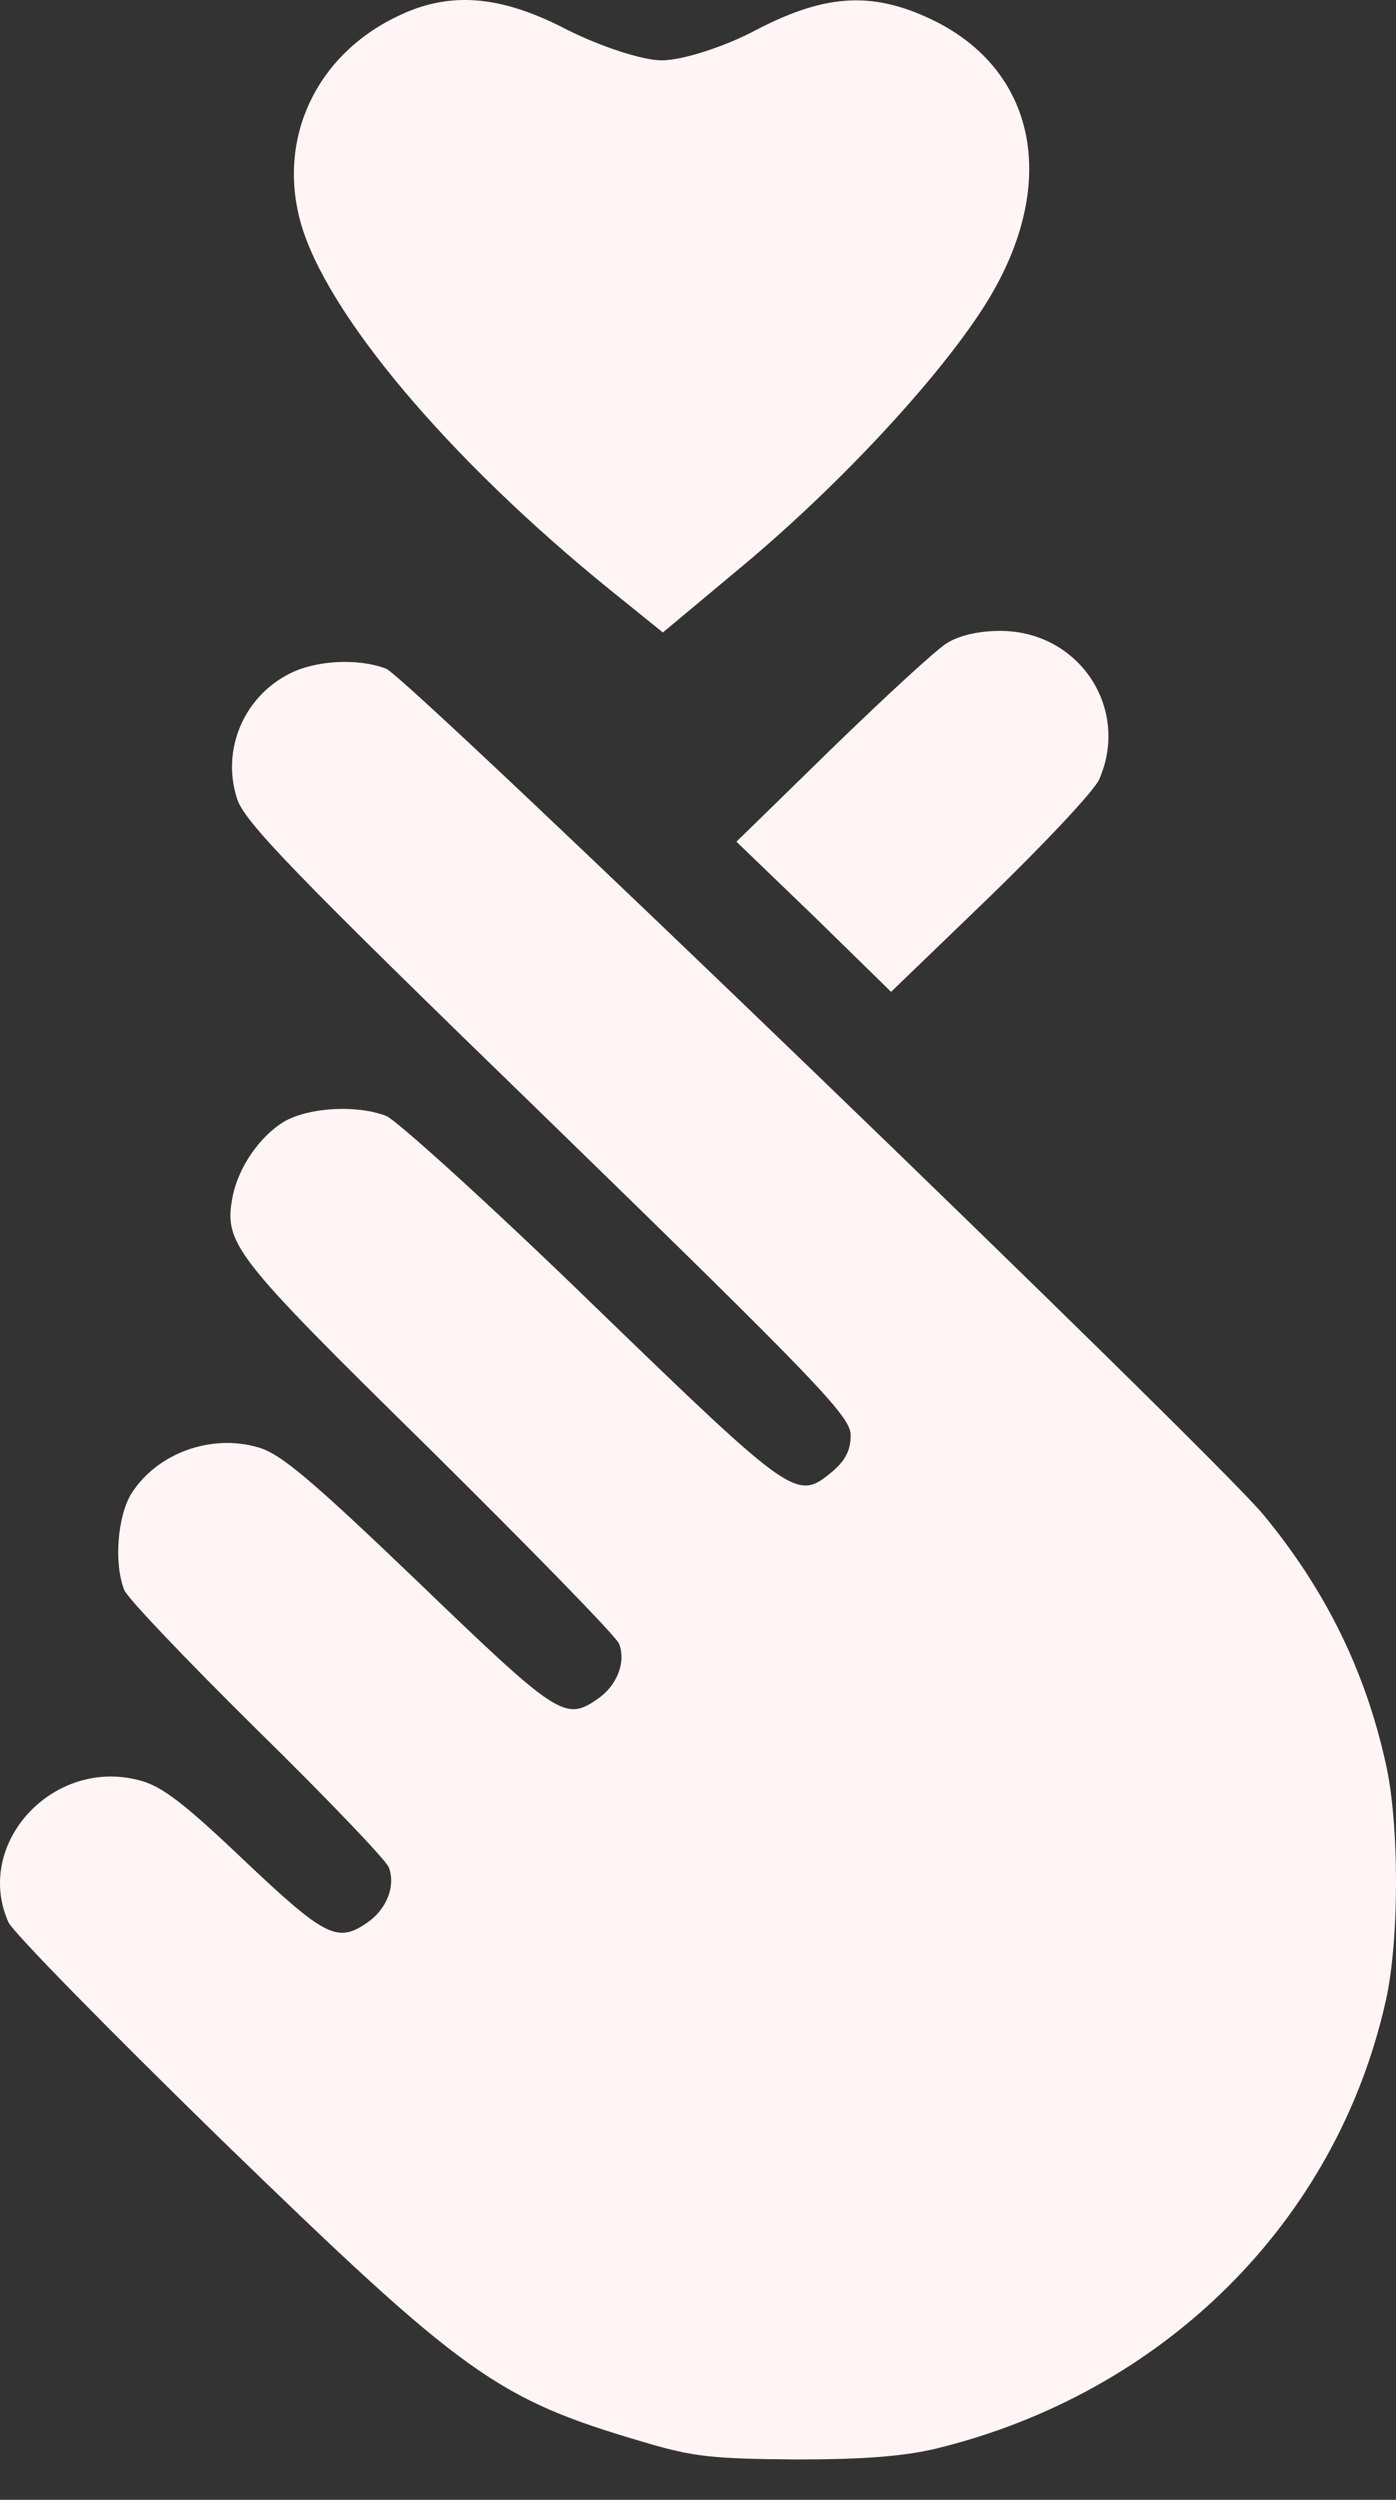
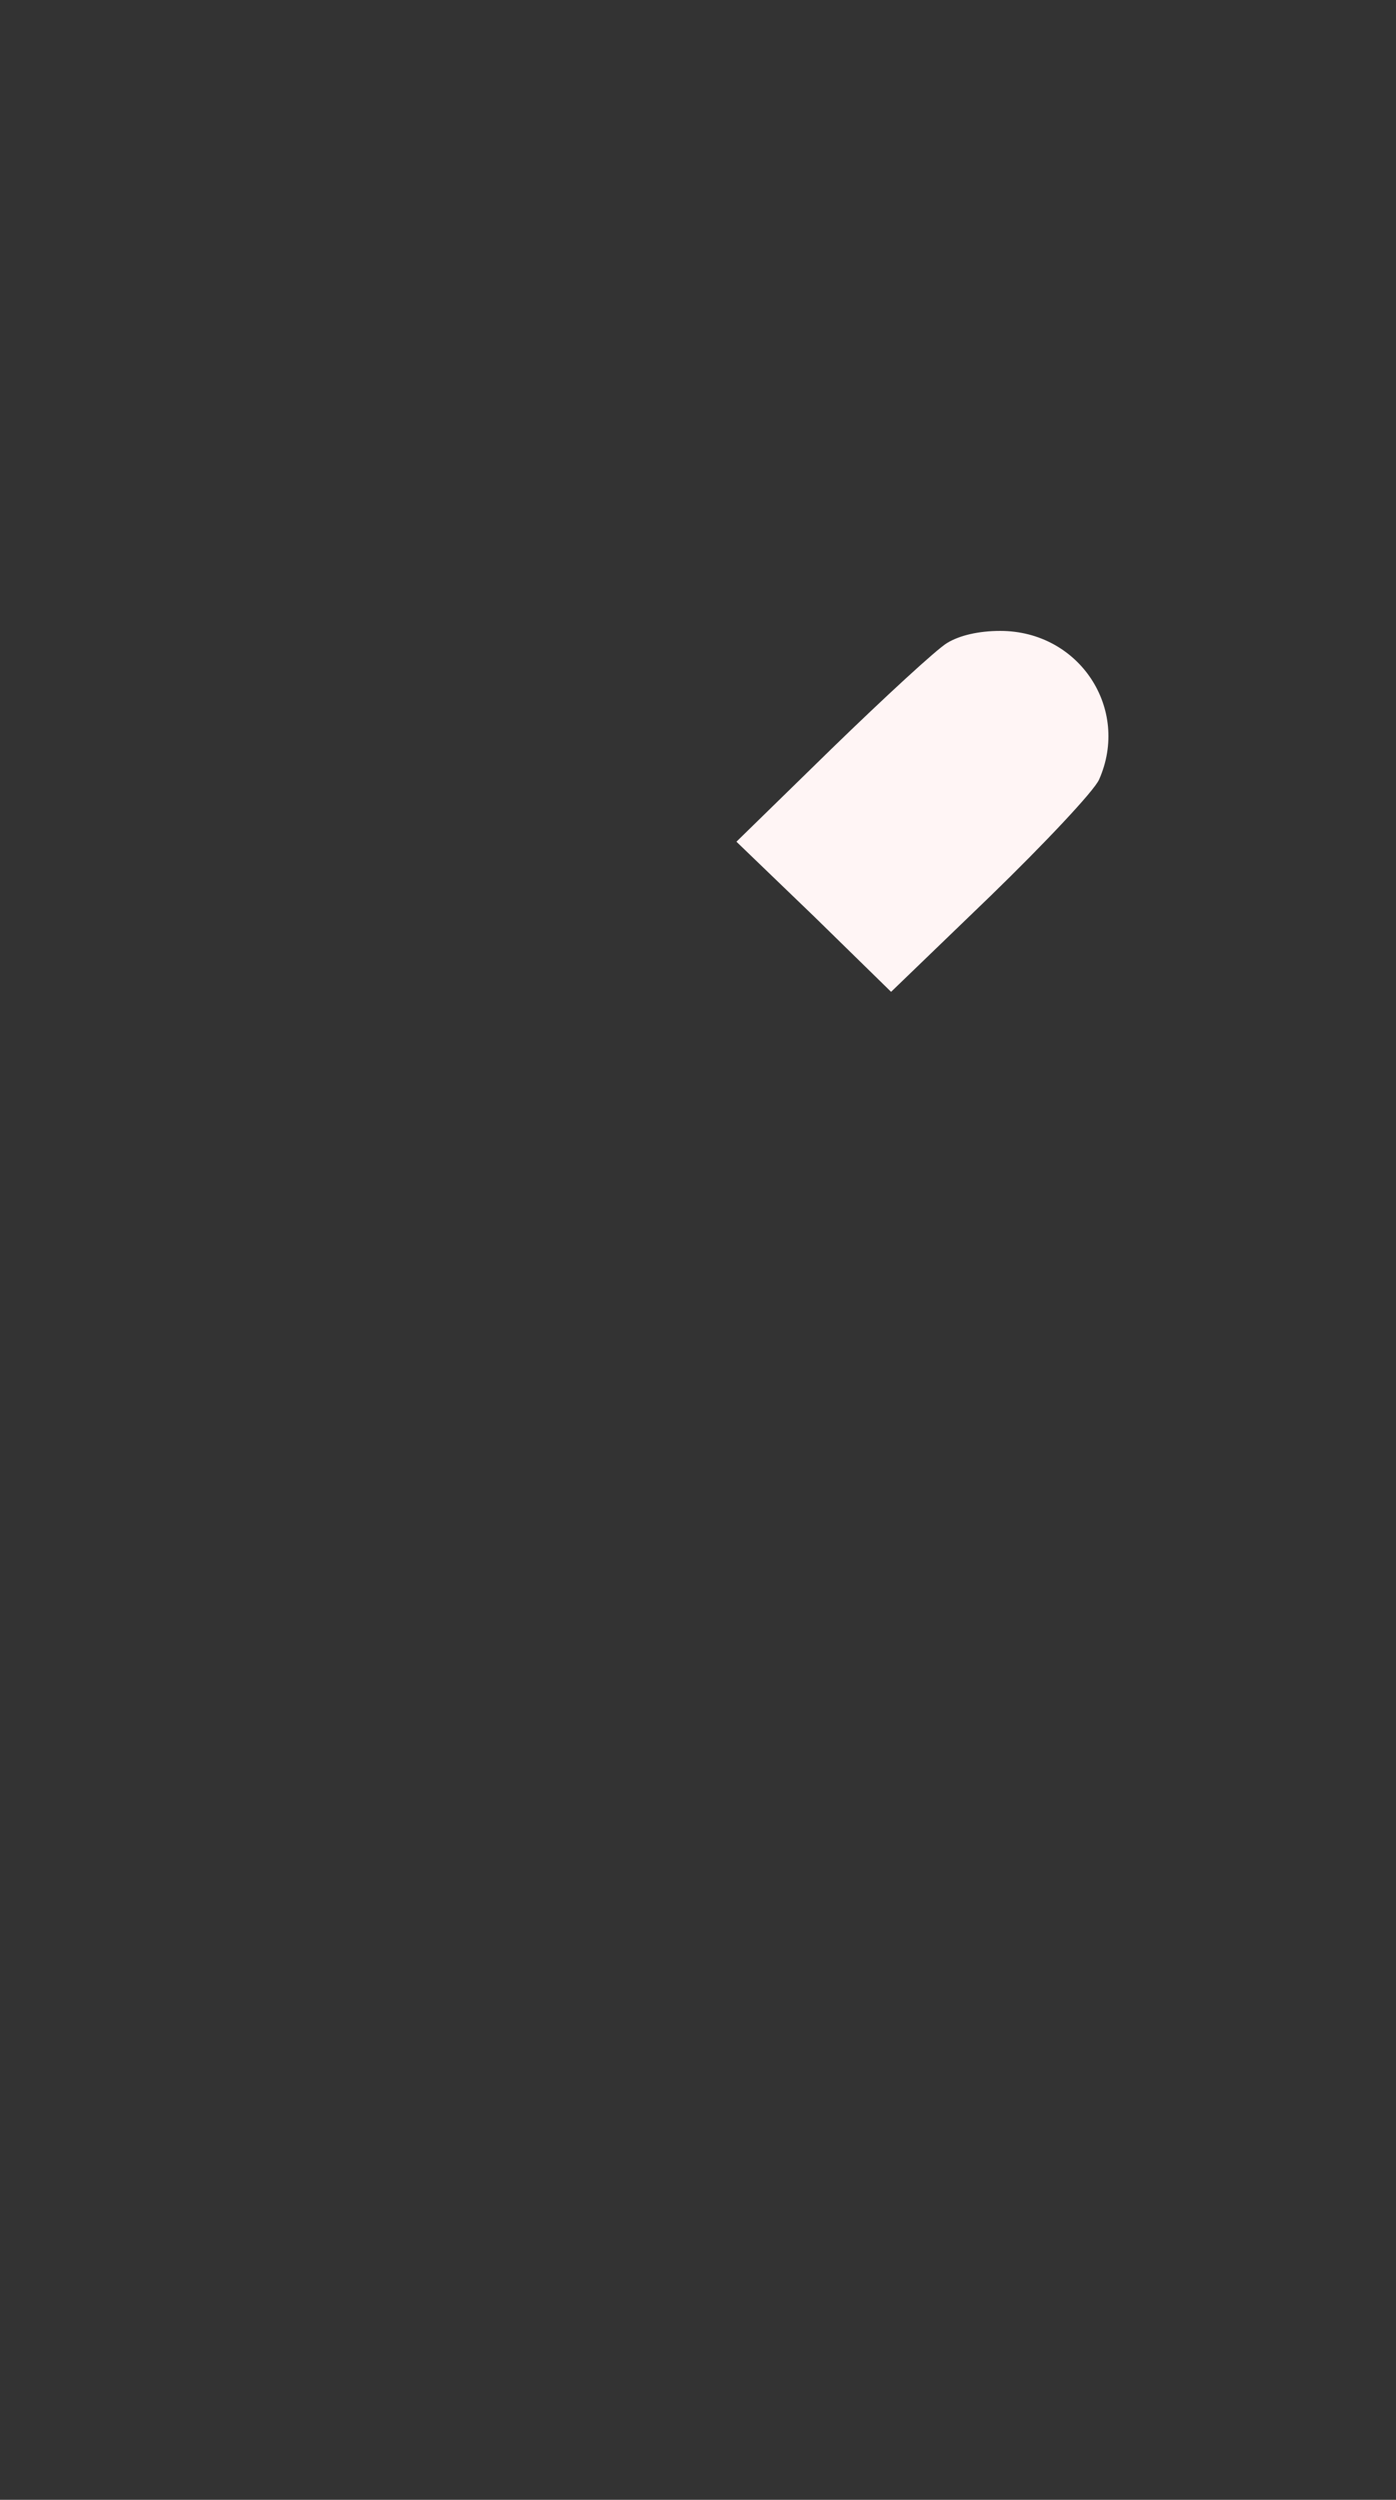
<svg xmlns="http://www.w3.org/2000/svg" width="19" height="34" viewBox="0 0 19 34" fill="none">
  <rect x="0" y="0" width="19" height="34" fill="#333333" stroke="none" />
-   <path d="M5.407 0.223C4.302 0.752 3.777 1.877 4.089 3.016C4.429 4.253 6.102 6.24 8.299 8.019L9.022 8.602L10.071 7.727C11.475 6.56 12.85 5.059 13.445 4.086C14.395 2.53 14.126 1.016 12.765 0.307C11.914 -0.124 11.262 -0.096 10.298 0.404C9.859 0.64 9.278 0.821 9.008 0.821C8.739 0.821 8.158 0.626 7.718 0.404C6.811 -0.068 6.116 -0.124 5.407 0.223Z" fill="#FFF5F5" />
-   <path d="M3.938 9.164C3.32 9.477 3.016 10.19 3.222 10.85C3.312 11.163 3.938 11.815 7.458 15.229C11.184 18.853 11.578 19.27 11.578 19.522C11.578 19.722 11.506 19.861 11.336 20.009C10.843 20.417 10.825 20.408 8.067 17.741C6.661 16.376 5.389 15.229 5.255 15.177C4.843 15.021 4.198 15.064 3.867 15.255C3.535 15.455 3.249 15.872 3.168 16.264C3.043 16.915 3.159 17.063 5.828 19.687C7.207 21.051 8.381 22.25 8.425 22.355C8.524 22.607 8.398 22.928 8.13 23.11C7.691 23.415 7.583 23.337 5.694 21.52C4.234 20.122 3.822 19.774 3.518 19.687C2.873 19.496 2.138 19.765 1.789 20.313C1.601 20.617 1.547 21.26 1.691 21.625C1.735 21.738 2.55 22.589 3.491 23.519C4.44 24.449 5.246 25.291 5.291 25.396C5.389 25.648 5.264 25.969 4.995 26.152C4.592 26.43 4.422 26.343 3.32 25.3C2.497 24.518 2.201 24.292 1.897 24.214C0.723 23.901 -0.36 25.074 0.114 26.143C0.177 26.282 1.467 27.594 2.98 29.071C6.321 32.312 6.751 32.625 8.766 33.216C9.437 33.416 9.697 33.442 10.835 33.451C11.775 33.451 12.303 33.407 12.742 33.303C15.841 32.547 18.187 30.218 18.859 27.221C19.047 26.404 19.047 24.788 18.859 23.98C18.581 22.72 18.035 21.616 17.193 20.599C16.503 19.765 5.533 9.19 5.255 9.095C4.87 8.947 4.288 8.982 3.938 9.164Z" fill="#FFF5F5" />
  <path d="M12.889 8.746C12.745 8.833 12.038 9.485 11.322 10.18L10.023 11.448L11.08 12.465L12.128 13.49L13.48 12.187C14.223 11.466 14.886 10.762 14.958 10.605C15.387 9.641 14.689 8.581 13.614 8.581C13.319 8.581 13.059 8.642 12.889 8.746Z" fill="#FFF5F5" />
</svg>